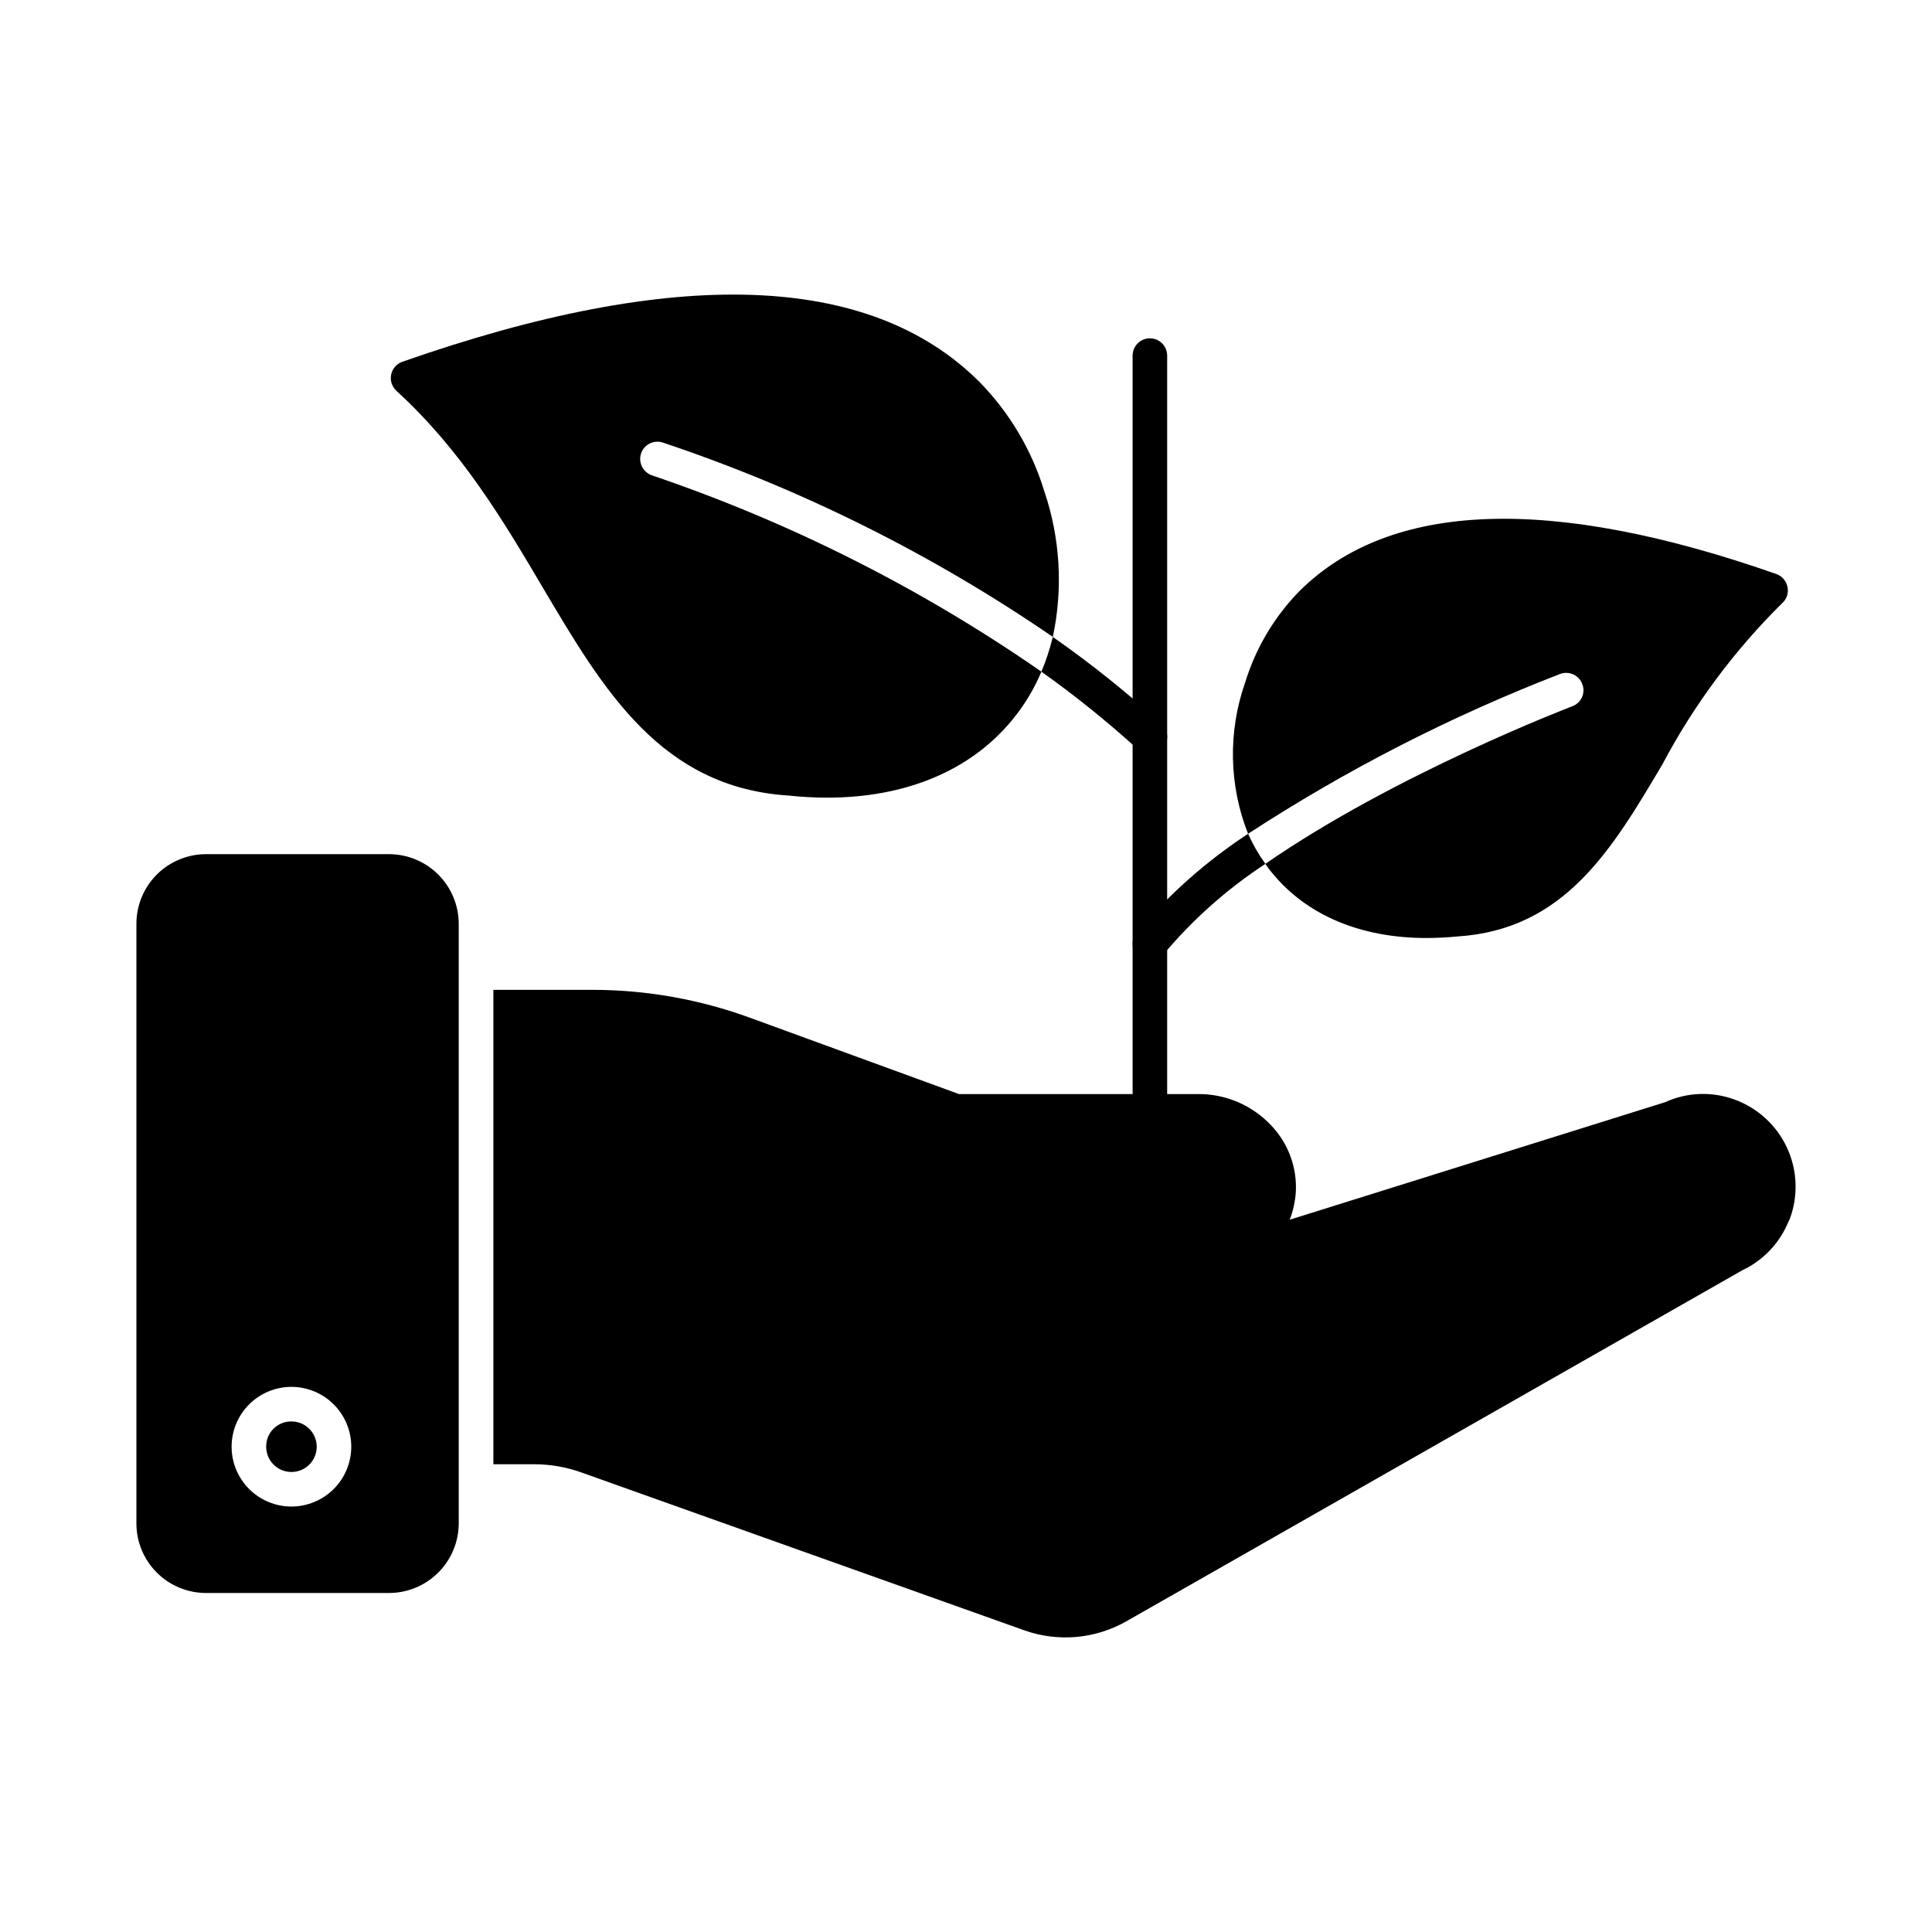
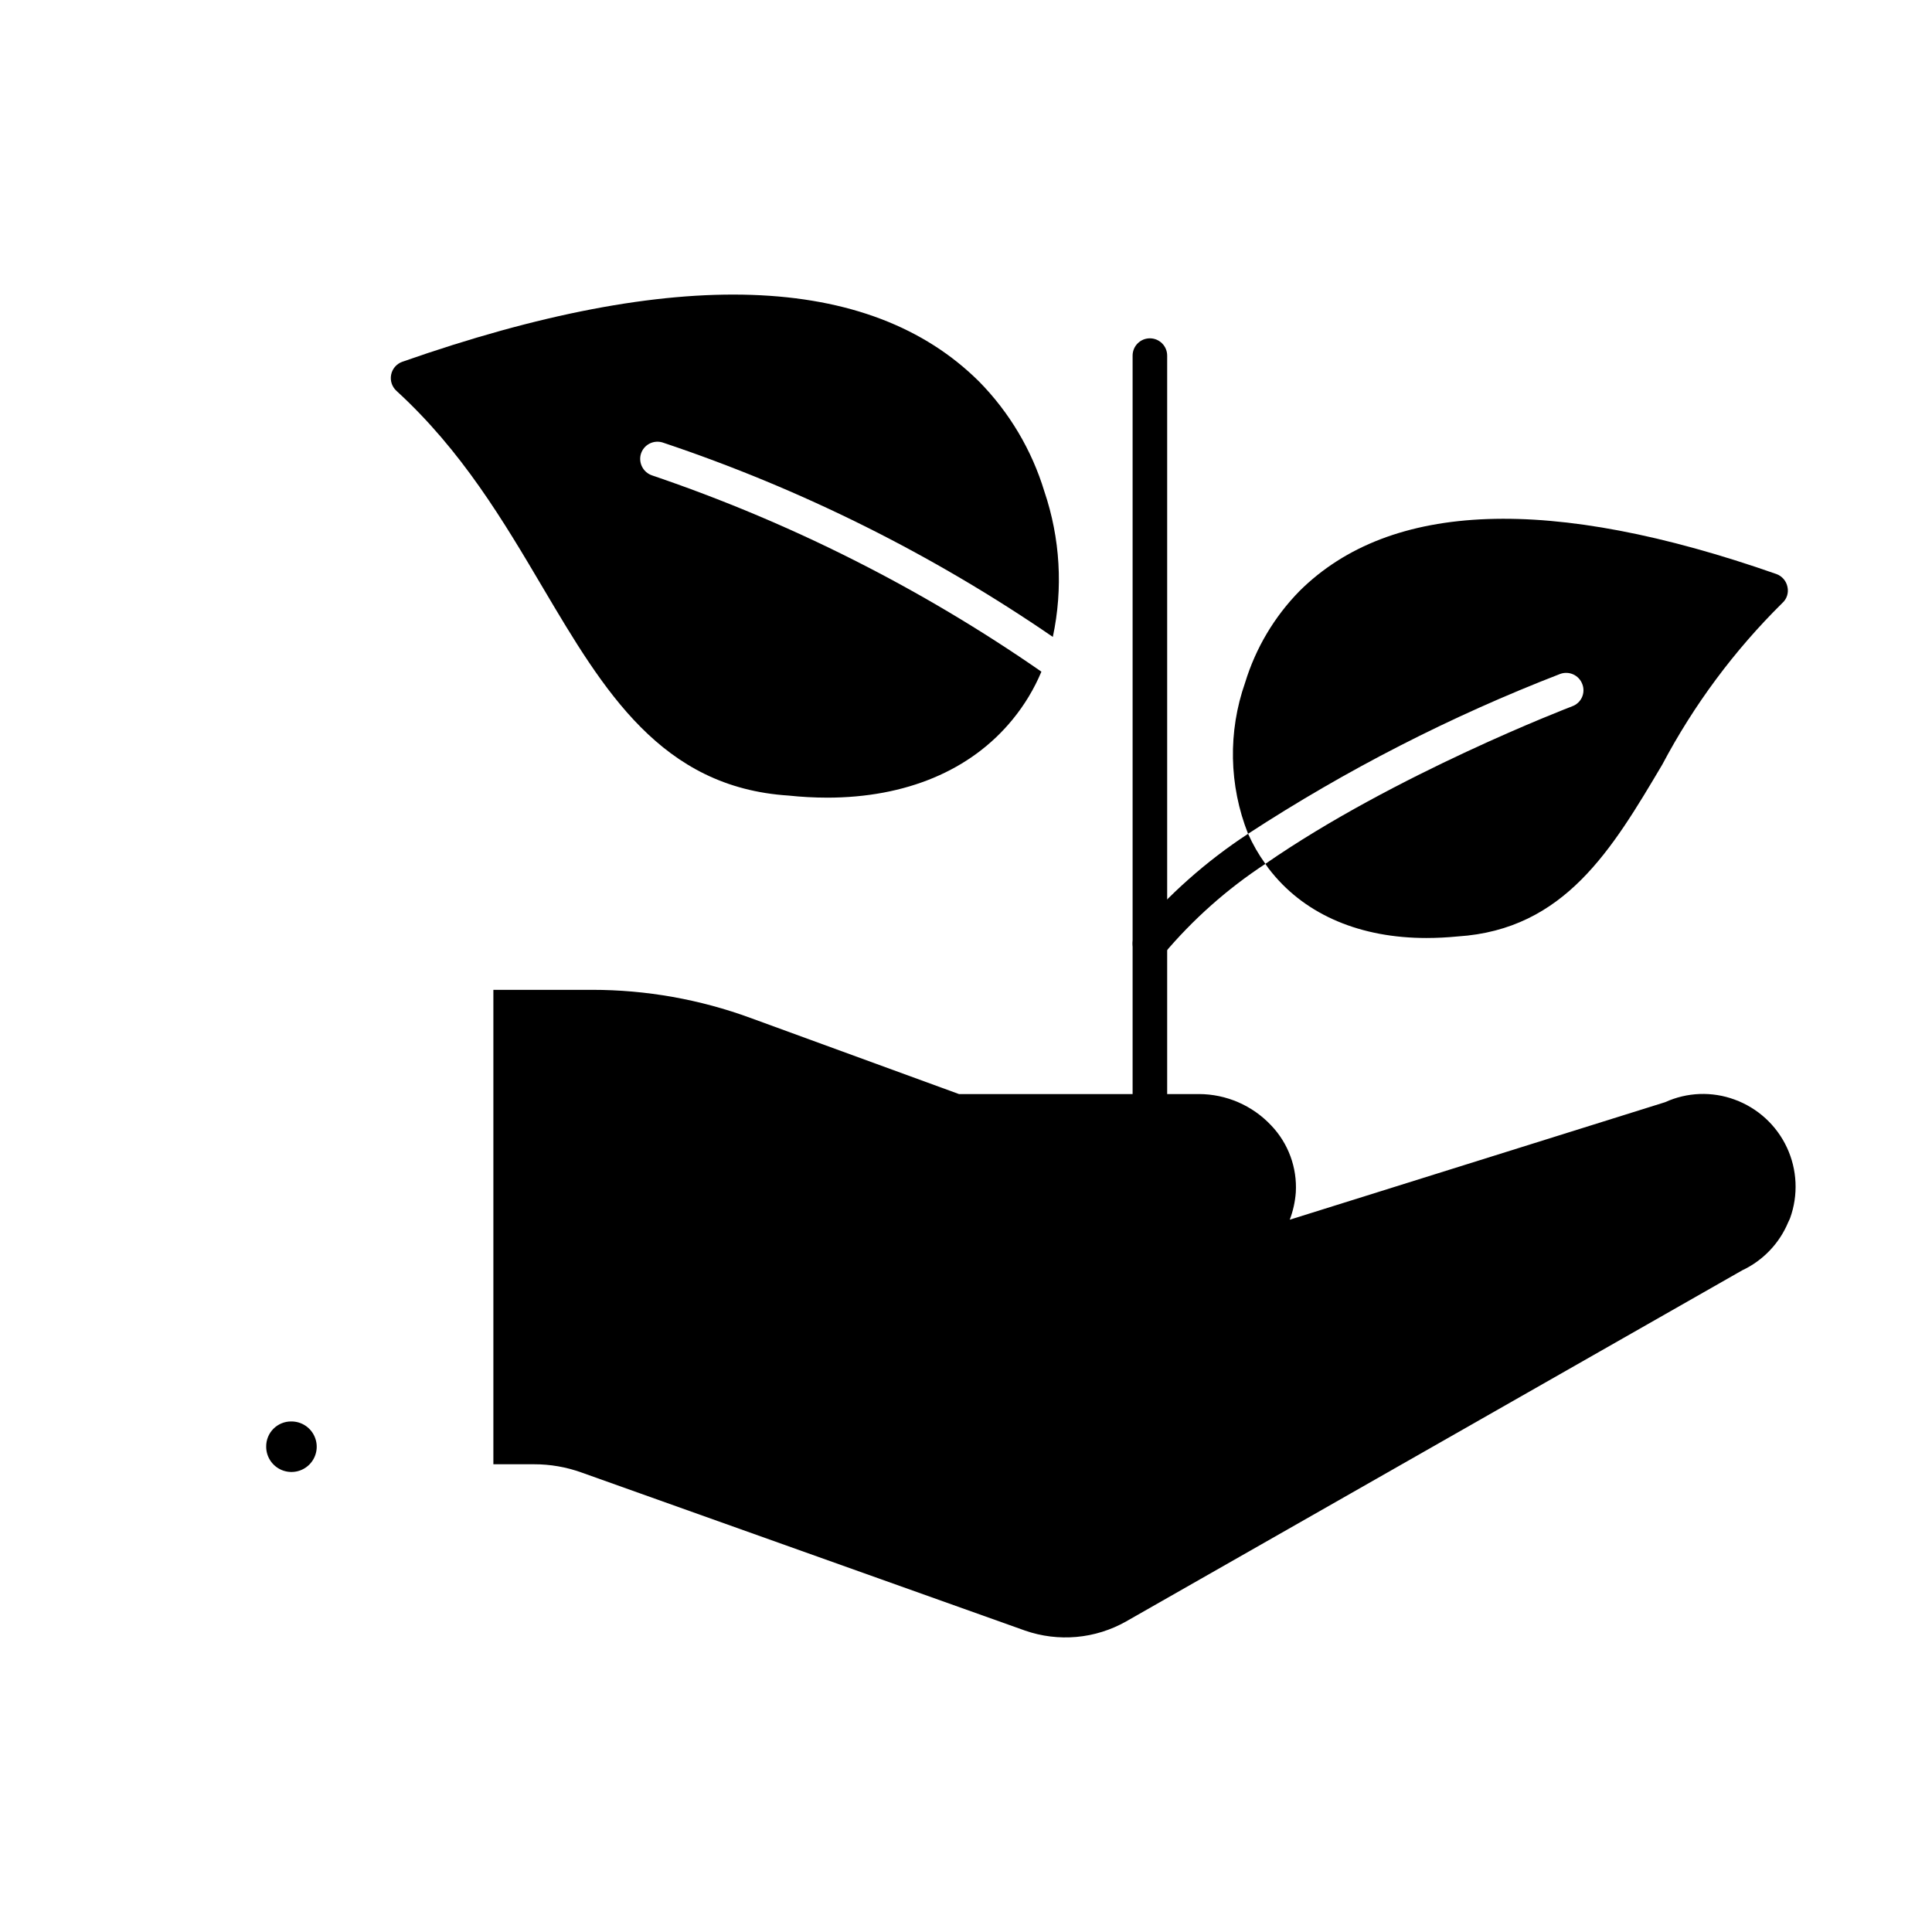
<svg xmlns="http://www.w3.org/2000/svg" fill="#000000" width="800px" height="800px" version="1.1" viewBox="144 144 512 512">
  <g>
    <path d="m618.39 466.82c-0.09 0.184-0.23 0.594-0.504 1.098v0.004c-2.34 5.609-6.684 10.145-12.184 12.73l-163.23 93.023c-8.191 4.656-17.992 5.539-26.887 2.426l-117.57-41.902c-3.996-1.43-8.211-2.156-12.457-2.152h-10.809v-125.73h26.152c14.344-0.004 28.578 2.523 42.047 7.469l55.191 20.152h63.57c7.25 0.008 14.176 3.008 19.145 8.289 4.559 4.754 6.93 11.195 6.547 17.77-0.184 2.477-0.723 4.914-1.602 7.238l99.48-31.145c5.805-2.648 12.422-2.898 18.41-0.688 6.109 2.223 11.09 6.781 13.848 12.672 2.754 5.887 3.062 12.629 0.855 18.746z" />
    <path d="m221.21 520.7c-1.773-0.023-3.481 0.676-4.738 1.93-1.254 1.254-1.949 2.961-1.93 4.738-0.012 2.711 1.617 5.164 4.121 6.207 2.504 1.043 5.391 0.473 7.309-1.445 1.918-1.918 2.492-4.805 1.445-7.309-1.043-2.508-3.492-4.133-6.207-4.121z" />
-     <path d="m247.12 370.36h-48.551c-4.887 0.012-9.574 1.957-13.027 5.418-3.453 3.461-5.394 8.152-5.391 13.043v158.88c-0.004 4.887 1.934 9.574 5.387 13.035 3.453 3.461 8.137 5.41 13.023 5.422h48.551-0.004c4.894-0.008 9.586-1.957 13.043-5.418 3.461-3.457 5.41-8.148 5.418-13.039v-158.88c-0.008-4.894-1.957-9.582-5.414-13.039-3.457-3.461-8.145-5.41-13.035-5.422zm-25.91 172.89c-4.203-0.008-8.23-1.68-11.199-4.656-2.969-2.973-4.637-7.004-4.633-11.207 0-4.203 1.672-8.234 4.644-11.207 2.969-2.969 7-4.641 11.203-4.644 4.203 0 8.234 1.668 11.207 4.637 2.977 2.969 4.652 6.996 4.656 11.199 0 4.211-1.672 8.25-4.648 11.23-2.981 2.977-7.019 4.648-11.23 4.648z" />
    <path d="m313.86 264.24c-0.742 2.43 0.605 5 3.023 5.773 36.621 12.438 71.324 29.934 103.1 51.984-1.922 4.578-4.496 8.852-7.648 12.688-11.039 13.512-28.258 20.703-49.191 20.703v-0.004c-3.379-0.004-6.758-0.188-10.121-0.547-33.801-2.152-49.008-27.801-65.082-54.961-10.578-17.906-21.527-36.41-38.887-52.305-1.184-1.086-1.715-2.715-1.395-4.289 0.316-1.574 1.438-2.867 2.953-3.406 72.367-25.375 123.8-23.633 152.84 5.223v-0.004c8.039 8.172 13.98 18.164 17.312 29.133 4.207 12.418 4.981 25.738 2.246 38.562-31.906-21.906-66.715-39.25-103.42-51.527-2.402-0.746-4.961 0.582-5.727 2.977z" />
    <path d="m616.32 303.82c-12.711 12.559-23.43 26.984-31.785 42.777-13.328 22.488-25.879 43.738-54.227 45.57-2.84 0.273-5.586 0.414-8.289 0.414-17.359 0-31.738-6-40.945-17.312h-0.004c-0.621-0.746-1.203-1.523-1.738-2.336 34.215-23.727 80.746-41.543 81.344-41.77h-0.004c1.141-0.414 2.062-1.27 2.562-2.371 0.5-1.105 0.535-2.363 0.094-3.492-0.879-2.359-3.496-3.566-5.859-2.703-28.973 11.203-56.695 25.402-82.719 42.367-5.074-12.828-5.348-27.059-0.777-40.074 2.793-9.133 7.738-17.461 14.426-24.277 24.09-23.906 66.641-25.418 126.36-4.488h0.004c1.5 0.543 2.609 1.828 2.93 3.391 0.363 1.578-0.164 3.231-1.375 4.305z" />
    <path d="m448.73 443.2c-2.527 0-4.578-2.051-4.578-4.582v-200.38c0-2.527 2.051-4.578 4.578-4.578 2.531 0 4.582 2.051 4.582 4.578v200.38c0 1.215-0.484 2.383-1.344 3.238-0.859 0.859-2.023 1.344-3.238 1.344z" />
-     <path d="m452.13 342.38c-0.883 0.934-2.106 1.461-3.391 1.469-1.145-0.016-2.25-0.438-3.113-1.191-8.125-7.394-16.691-14.293-25.648-20.656 1.254-2.984 2.266-6.062 3.023-9.207 10.109 7.062 19.746 14.773 28.855 23.082 1.84 1.734 1.961 4.621 0.273 6.504z" />
    <path d="m479.34 372.93c-10.113 6.629-19.199 14.695-26.977 23.953-0.875 1.105-2.211 1.75-3.621 1.742-1.023-0.004-2.019-0.344-2.84-0.965-1.977-1.559-2.324-4.422-0.777-6.41 8.551-10.156 18.531-19.012 29.633-26.289 1.246 2.809 2.781 5.477 4.582 7.969z" />
  </g>
</svg>